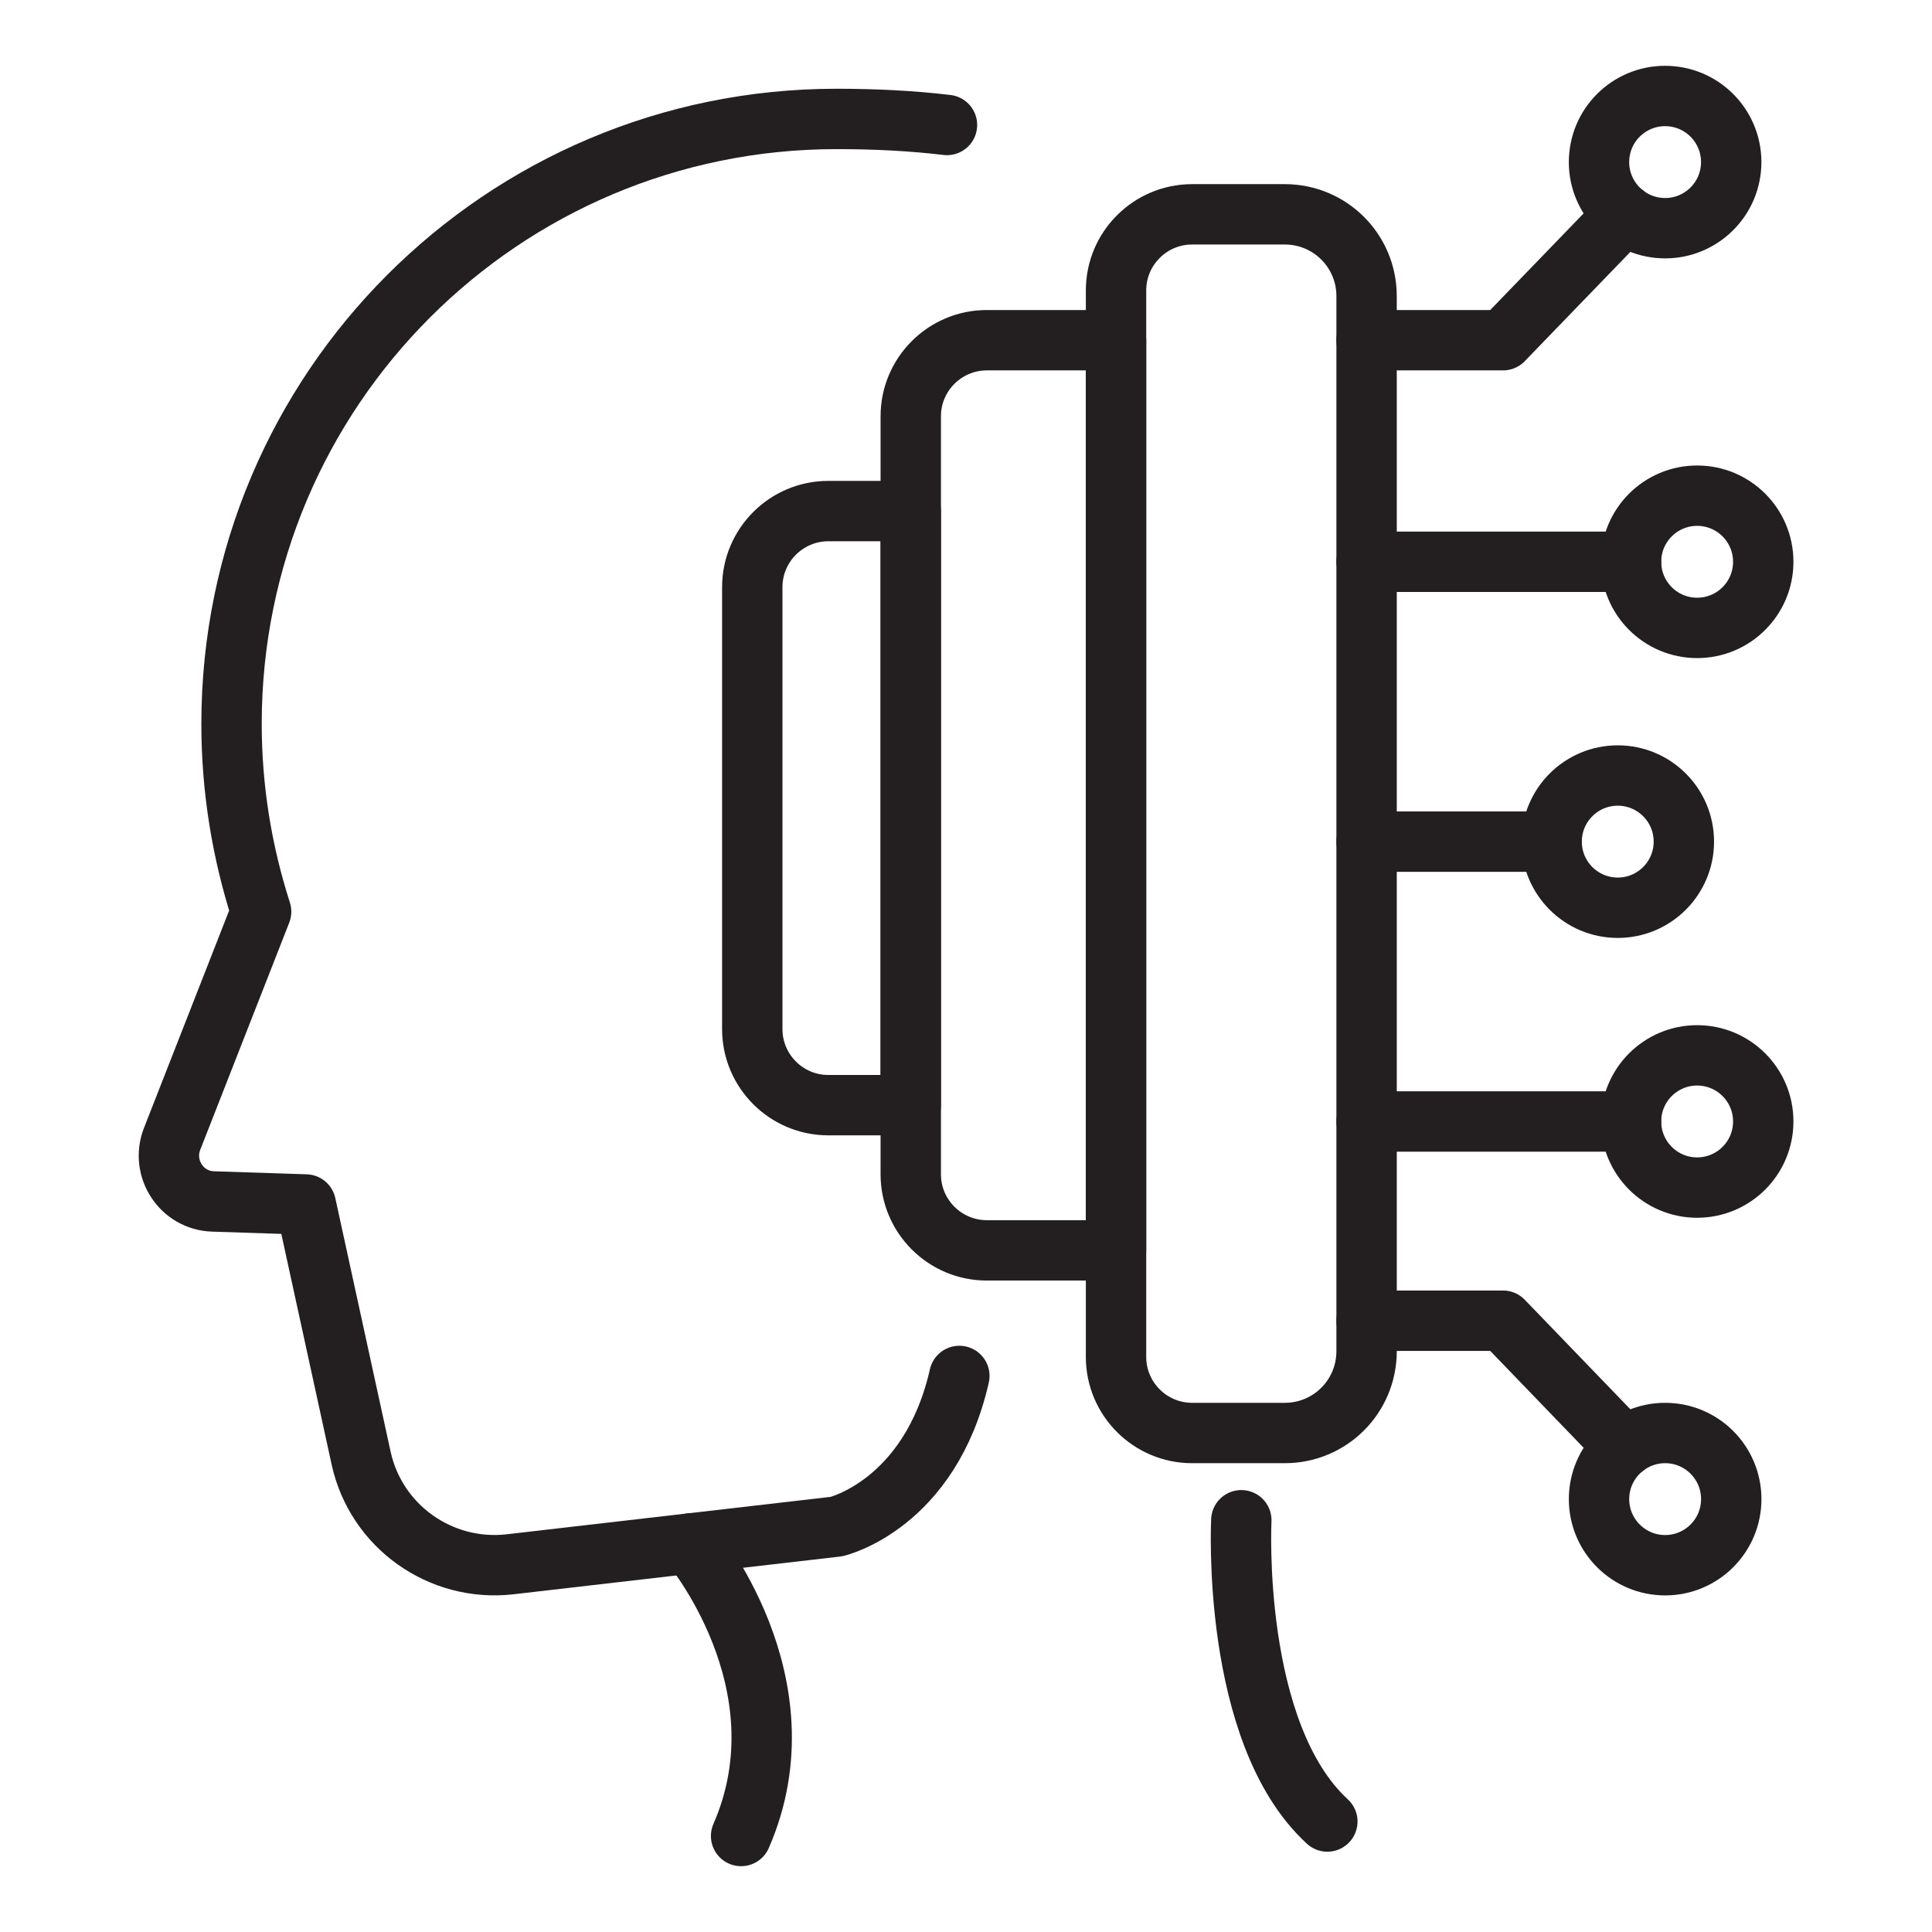
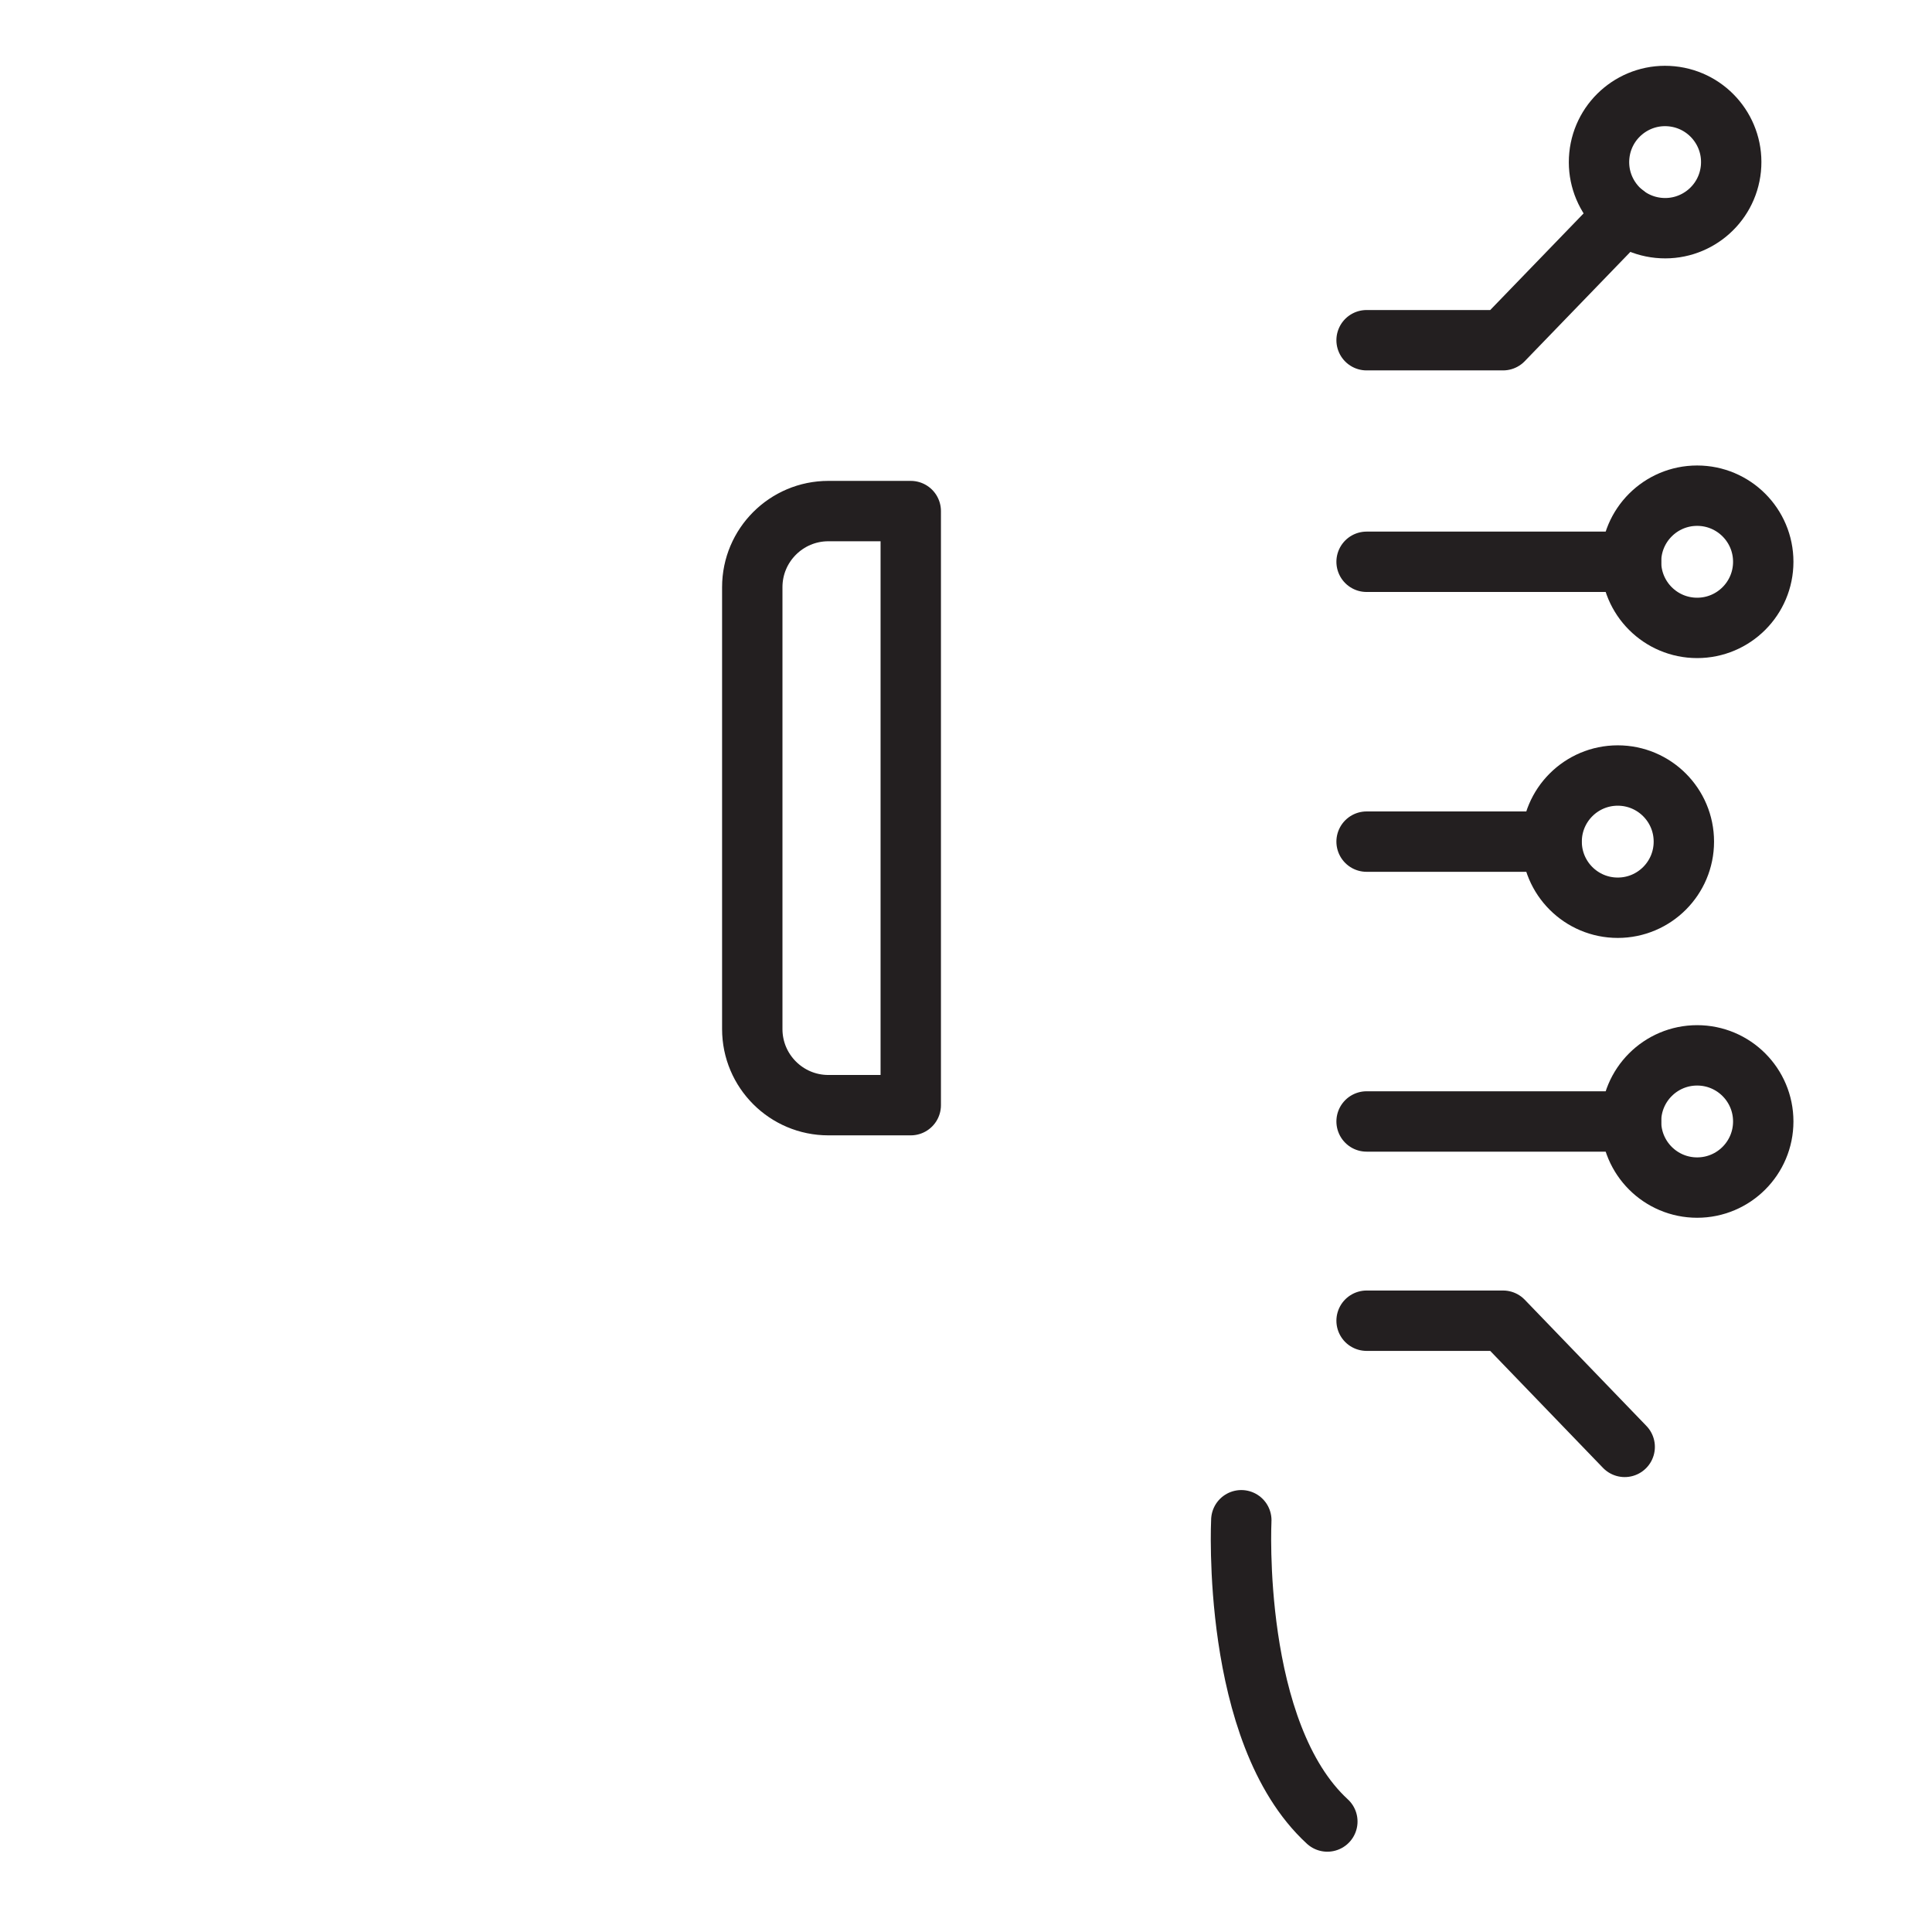
<svg xmlns="http://www.w3.org/2000/svg" version="1.0" id="Layer_1" x="0px" y="0px" viewBox="0 0 64 64" style="enable-background:new 0 0 64 64;" xml:space="preserve">
  <style type="text/css">
	.st0{fill:none;stroke:#231F20;stroke-width:2;stroke-linecap:round;stroke-linejoin:round;stroke-miterlimit:10;}
</style>
  <g>
    <g>
-       <path class="st0" d="M31.37,4.14c-1.17-0.14-2.39-0.2-3.66-0.2c-11.07,0-20.04,8.97-20.04,20.04c0,2.17,0.35,4.26,0.98,6.22l0,0    L5.7,37.73c-0.38,0.98,0.32,2.04,1.36,2.07l3.07,0.1l1.83,8.39c0.49,2.27,2.63,3.79,4.93,3.53l10.82-1.25c0,0,3.1-0.72,4.07-4.99" />
-       <path class="st0" d="M22.86,51.13c0,0,3.91,4.6,1.69,9.69" />
-     </g>
+       </g>
    <polyline class="st0" points="45.27,11.27 49.79,11.27 53.82,7.1  " />
    <ellipse transform="matrix(0.099 -0.995 0.995 0.099 44.365 59.723)" class="st0" cx="55.16" cy="5.36" rx="2.19" ry="2.19" />
    <polyline class="st0" points="45.27,43.75 49.79,43.75 53.82,47.93  " />
-     <circle class="st0" cx="55.16" cy="49.66" r="2.19" />
    <circle class="st0" cx="56.22" cy="37.15" r="2.19" />
    <line class="st0" x1="45.27" y1="37.15" x2="54.03" y2="37.15" />
    <circle class="st0" cx="56.22" cy="18.61" r="2.19" />
    <line class="st0" x1="45.27" y1="18.61" x2="54.03" y2="18.61" />
    <circle class="st0" cx="53.59" cy="27.88" r="2.19" />
    <line class="st0" x1="45.27" y1="27.88" x2="51.39" y2="27.88" />
-     <path class="st0" d="M45.27,44.76V9.81c0-1.5-1.21-2.71-2.71-2.71h-3.07c-1.39,0-2.52,1.13-2.52,2.52v35.33   c0,1.39,1.13,2.52,2.52,2.52h3.07C44.06,47.47,45.27,46.26,45.27,44.76z" />
    <path class="st0" d="M41.12,50.36c0,0-0.35,7.04,2.85,9.98" />
-     <path class="st0" d="M36.97,41.43V11.27h-4.28c-1.39,0-2.52,1.13-2.52,2.52v25.11c0,1.39,1.13,2.52,2.52,2.52H36.97z" />
    <path class="st0" d="M24.92,34.09V19.45c0-1.39,1.13-2.52,2.52-2.52h2.73v19.68h-2.73C26.05,36.61,24.92,35.48,24.92,34.09z" />
  </g>
</svg>